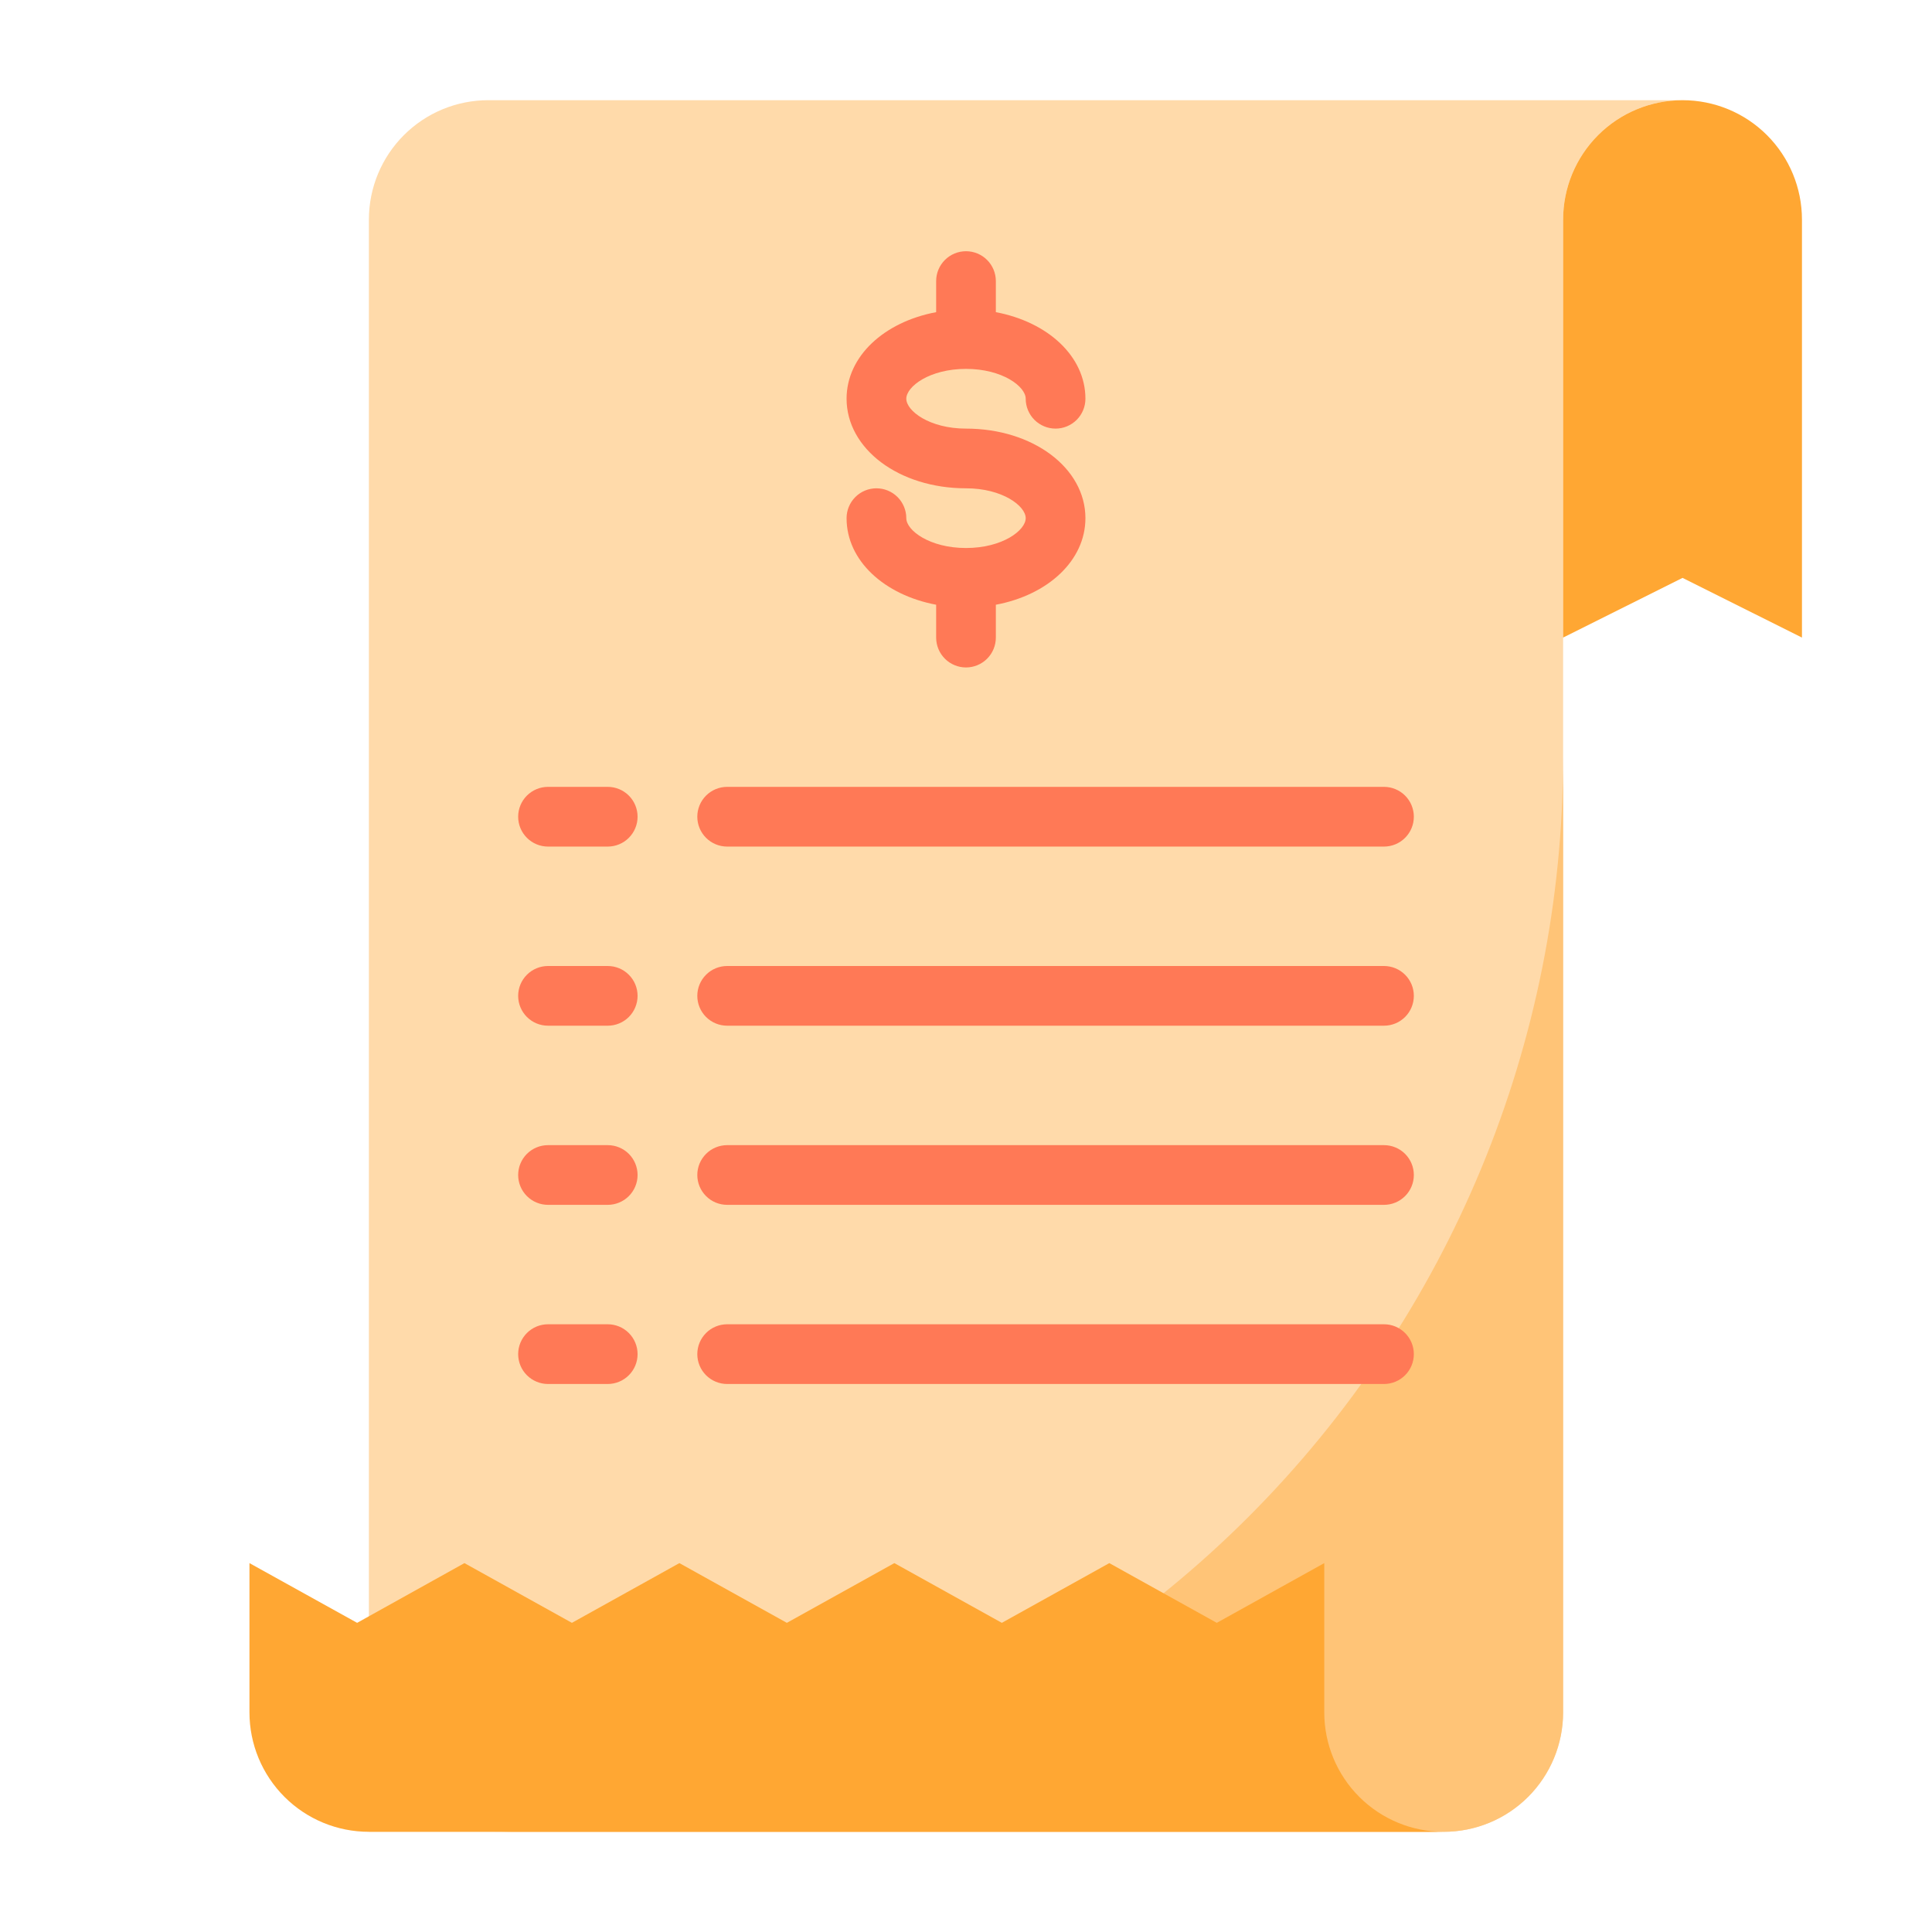
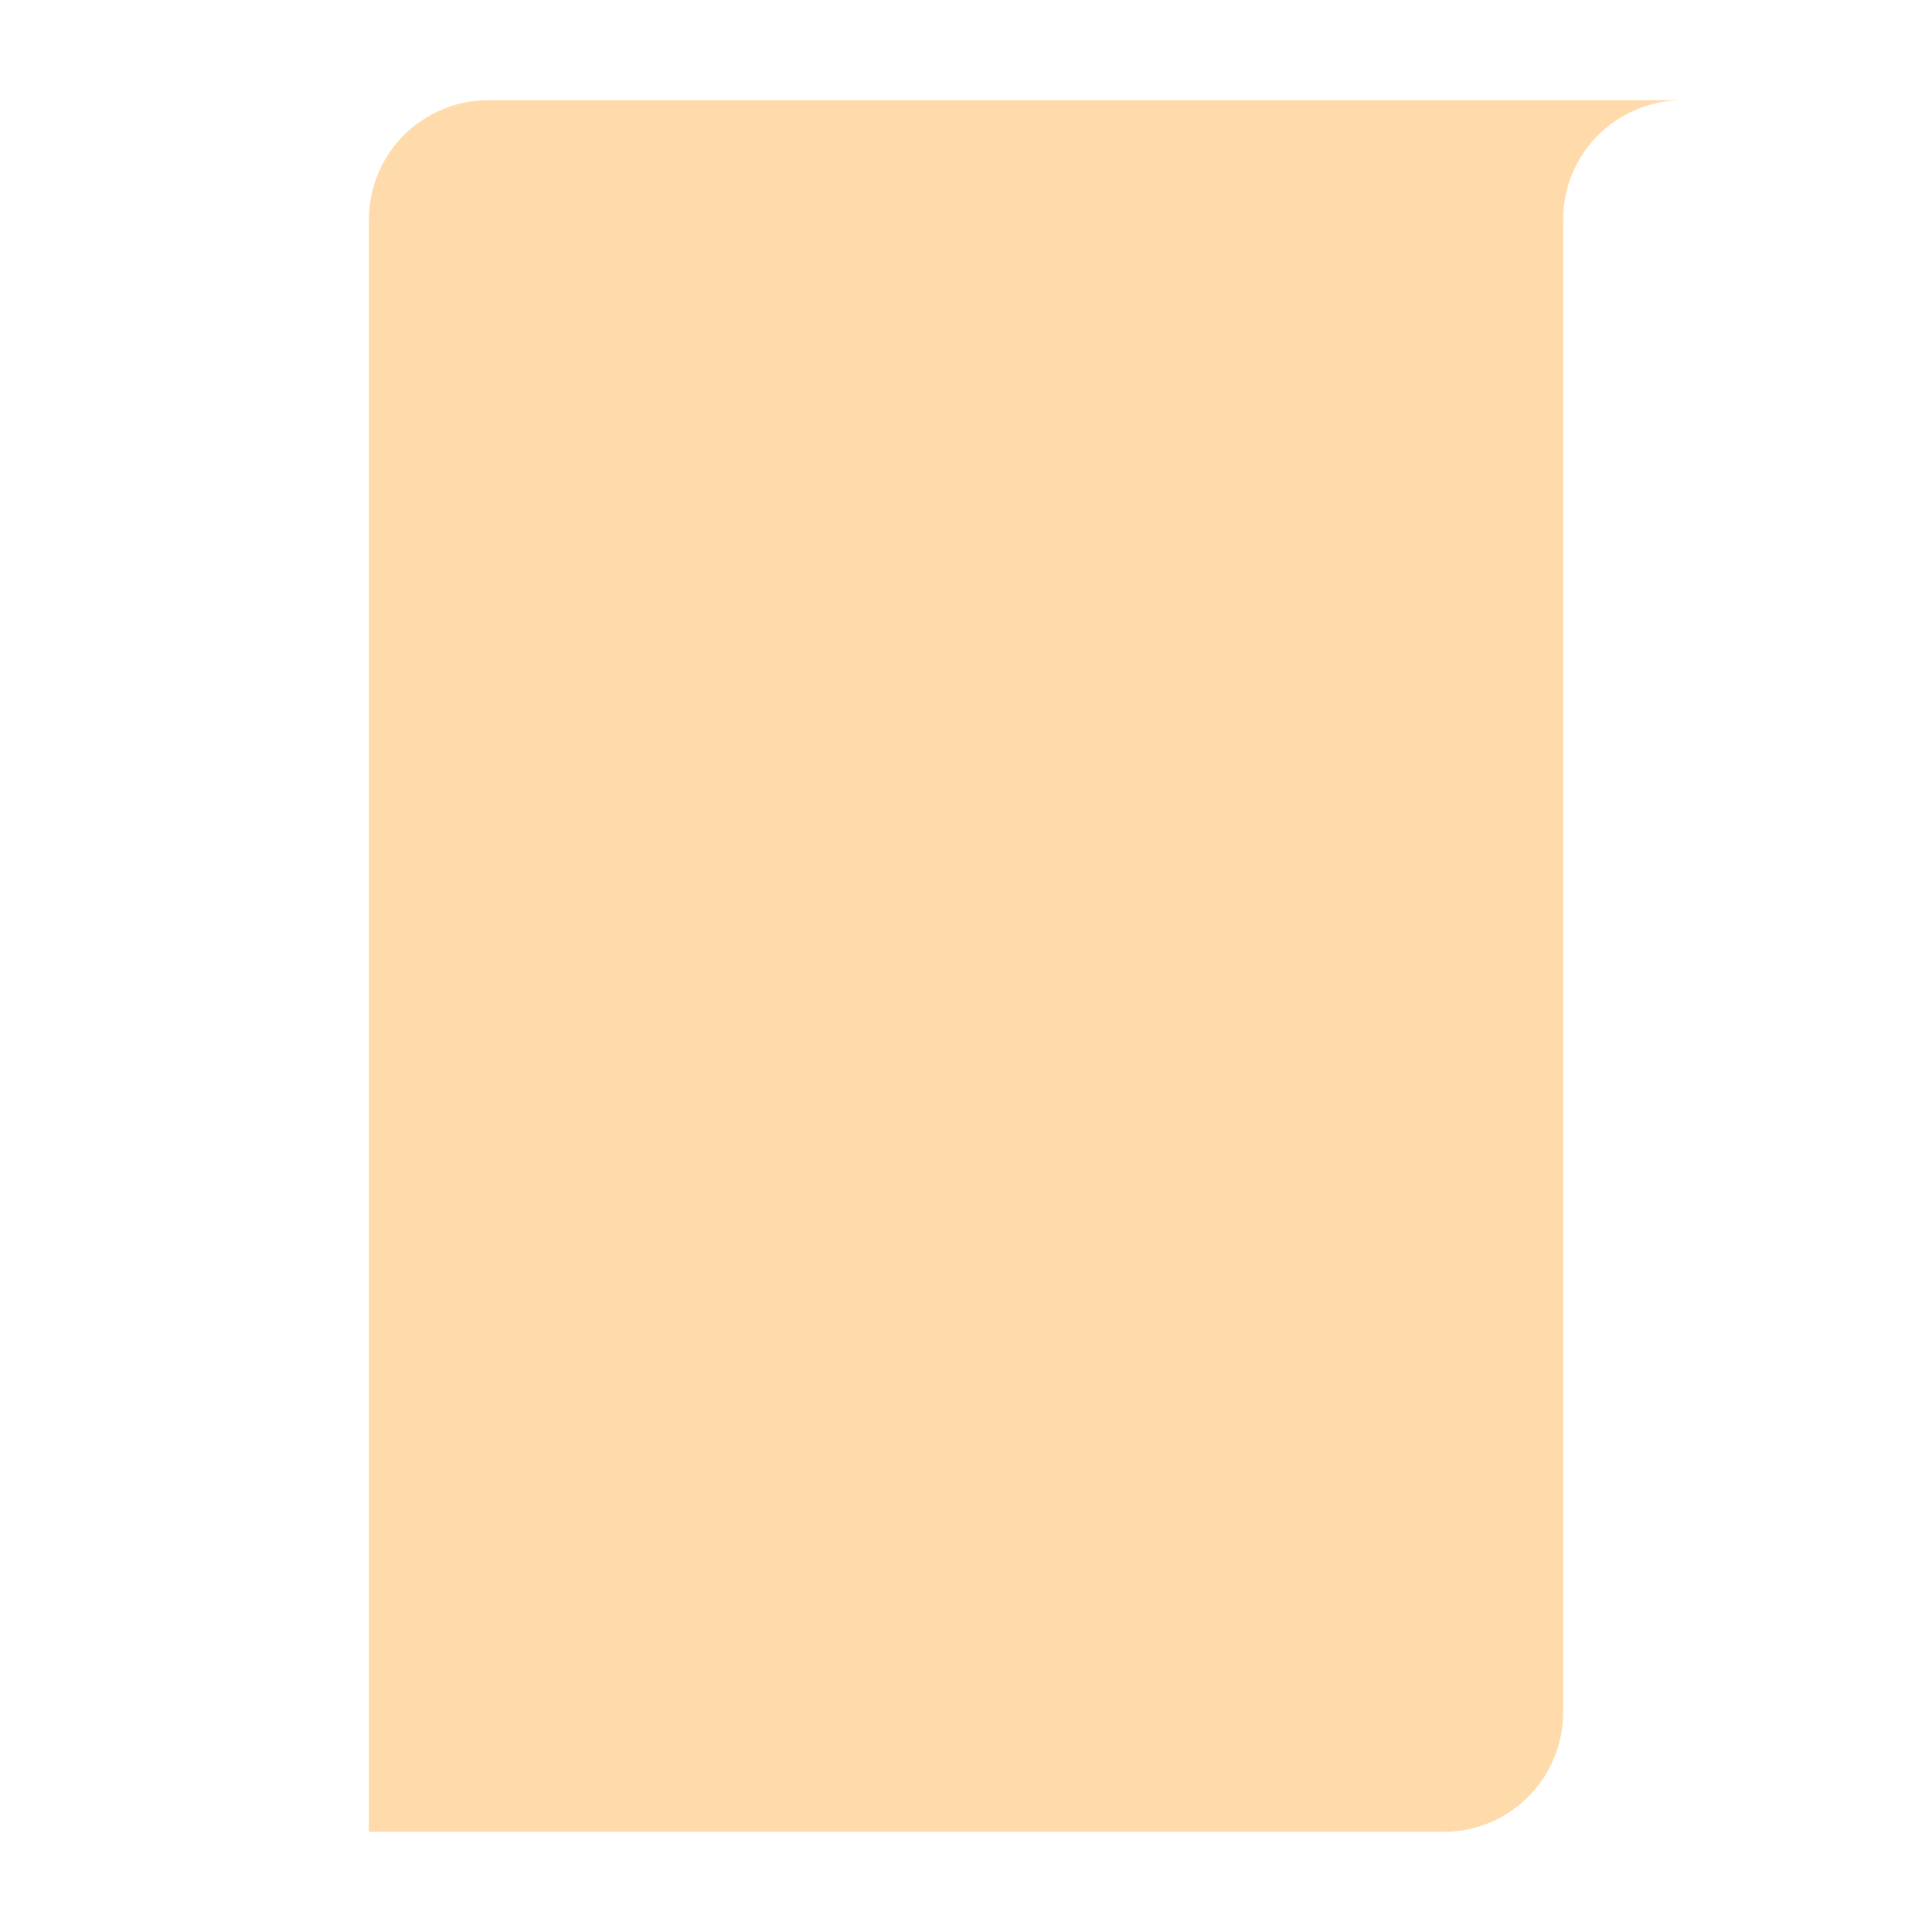
<svg xmlns="http://www.w3.org/2000/svg" width="91" height="91" viewBox="0 0 91 91" fill="none">
  <path d="M79.25 4.719C77.758 4.719 76.327 5.311 75.272 6.366C74.218 7.421 73.625 8.852 73.625 10.344V80.656C73.625 82.148 73.032 83.579 71.978 84.634C70.923 85.689 69.492 86.281 68 86.281H17.375V10.344C17.375 8.852 17.968 7.421 19.023 6.366C20.077 5.311 21.508 4.719 23 4.719H79.25Z" fill="#FFDAAA" />
-   <path d="M23 86.281H68C69.492 86.281 70.923 85.689 71.978 84.634C73.032 83.579 73.625 82.148 73.625 80.656V35.656C73.625 49.083 68.291 61.959 58.797 71.454C49.303 80.948 36.427 86.281 23 86.281Z" fill="#FFC477" />
-   <path d="M16.821 76.438L11.75 73.625V80.656C11.75 82.148 12.343 83.579 13.398 84.634C14.452 85.689 15.883 86.281 17.375 86.281H68C66.508 86.281 65.077 85.689 64.022 84.634C62.968 83.579 62.375 82.148 62.375 80.656V73.625L57.312 76.438L52.25 73.625L47.188 76.438L42.125 73.625L37.062 76.438L32 73.625L26.938 76.438L21.875 73.625L16.821 76.438ZM84.875 10.344V30.031L79.25 27.219L73.625 30.031V10.344C73.625 8.852 74.218 7.421 75.272 6.366C76.327 5.311 77.758 4.719 79.25 4.719C80.742 4.719 82.173 5.311 83.228 6.366C84.282 7.421 84.875 8.852 84.875 10.344Z" fill="#FFA733" />
-   <path d="M65.188 37.062H34.25C33.877 37.062 33.519 37.211 33.256 37.474C32.992 37.738 32.844 38.096 32.844 38.469C32.844 38.842 32.992 39.199 33.256 39.463C33.519 39.727 33.877 39.875 34.25 39.875H65.188C65.561 39.875 65.918 39.727 66.182 39.463C66.446 39.199 66.594 38.842 66.594 38.469C66.594 38.096 66.446 37.738 66.182 37.474C65.918 37.211 65.561 37.062 65.188 37.062ZM65.188 45.5H34.25C33.877 45.5 33.519 45.648 33.256 45.912C32.992 46.176 32.844 46.533 32.844 46.906C32.844 47.279 32.992 47.637 33.256 47.901C33.519 48.164 33.877 48.312 34.25 48.312H65.188C65.561 48.312 65.918 48.164 66.182 47.901C66.446 47.637 66.594 47.279 66.594 46.906C66.594 46.533 66.446 46.176 66.182 45.912C65.918 45.648 65.561 45.5 65.188 45.5ZM28.625 37.062H25.812C25.439 37.062 25.082 37.211 24.818 37.474C24.554 37.738 24.406 38.096 24.406 38.469C24.406 38.842 24.554 39.199 24.818 39.463C25.082 39.727 25.439 39.875 25.812 39.875H28.625C28.998 39.875 29.356 39.727 29.619 39.463C29.883 39.199 30.031 38.842 30.031 38.469C30.031 38.096 29.883 37.738 29.619 37.474C29.356 37.211 28.998 37.062 28.625 37.062ZM28.625 45.5H25.812C25.439 45.5 25.082 45.648 24.818 45.912C24.554 46.176 24.406 46.533 24.406 46.906C24.406 47.279 24.554 47.637 24.818 47.901C25.082 48.164 25.439 48.312 25.812 48.312H28.625C28.998 48.312 29.356 48.164 29.619 47.901C29.883 47.637 30.031 47.279 30.031 46.906C30.031 46.533 29.883 46.176 29.619 45.912C29.356 45.648 28.998 45.5 28.625 45.5ZM65.188 53.938H34.25C33.877 53.938 33.519 54.086 33.256 54.349C32.992 54.613 32.844 54.971 32.844 55.344C32.844 55.717 32.992 56.074 33.256 56.338C33.519 56.602 33.877 56.75 34.25 56.75H65.188C65.561 56.75 65.918 56.602 66.182 56.338C66.446 56.074 66.594 55.717 66.594 55.344C66.594 54.971 66.446 54.613 66.182 54.349C65.918 54.086 65.561 53.938 65.188 53.938ZM28.625 53.938H25.812C25.439 53.938 25.082 54.086 24.818 54.349C24.554 54.613 24.406 54.971 24.406 55.344C24.406 55.717 24.554 56.074 24.818 56.338C25.082 56.602 25.439 56.75 25.812 56.75H28.625C28.998 56.75 29.356 56.602 29.619 56.338C29.883 56.074 30.031 55.717 30.031 55.344C30.031 54.971 29.883 54.613 29.619 54.349C29.356 54.086 28.998 53.938 28.625 53.938ZM65.188 62.375H34.25C33.877 62.375 33.519 62.523 33.256 62.787C32.992 63.051 32.844 63.408 32.844 63.781C32.844 64.154 32.992 64.512 33.256 64.776C33.519 65.039 33.877 65.188 34.25 65.188H65.188C65.561 65.188 65.918 65.039 66.182 64.776C66.446 64.512 66.594 64.154 66.594 63.781C66.594 63.408 66.446 63.051 66.182 62.787C65.918 62.523 65.561 62.375 65.188 62.375ZM28.625 62.375H25.812C25.439 62.375 25.082 62.523 24.818 62.787C24.554 63.051 24.406 63.408 24.406 63.781C24.406 64.154 24.554 64.512 24.818 64.776C25.082 65.039 25.439 65.188 25.812 65.188H28.625C28.998 65.188 29.356 65.039 29.619 64.776C29.883 64.512 30.031 64.154 30.031 63.781C30.031 63.408 29.883 63.051 29.619 62.787C29.356 62.523 28.998 62.375 28.625 62.375ZM45.5 25.812C43.783 25.812 42.688 24.98 42.688 24.406C42.688 24.033 42.539 23.676 42.276 23.412C42.012 23.148 41.654 23 41.281 23C40.908 23 40.551 23.148 40.287 23.412C40.023 23.676 39.875 24.033 39.875 24.406C39.875 26.405 41.645 28.022 44.094 28.484V30.031C44.094 30.404 44.242 30.762 44.506 31.026C44.769 31.289 45.127 31.438 45.5 31.438C45.873 31.438 46.231 31.289 46.494 31.026C46.758 30.762 46.906 30.404 46.906 30.031V28.484C49.355 28.025 51.125 26.407 51.125 24.406C51.125 22.041 48.654 20.188 45.5 20.188C43.783 20.188 42.688 19.355 42.688 18.781C42.688 18.207 43.783 17.375 45.5 17.375C47.217 17.375 48.312 18.207 48.312 18.781C48.312 19.154 48.461 19.512 48.724 19.776C48.988 20.039 49.346 20.188 49.719 20.188C50.092 20.188 50.449 20.039 50.713 19.776C50.977 19.512 51.125 19.154 51.125 18.781C51.125 16.783 49.355 15.166 46.906 14.703V13.239C46.906 12.866 46.758 12.509 46.494 12.245C46.231 11.981 45.873 11.833 45.5 11.833C45.127 11.833 44.769 11.981 44.506 12.245C44.242 12.509 44.094 12.866 44.094 13.239V14.703C41.645 15.163 39.875 16.78 39.875 18.781C39.875 21.147 42.346 23 45.5 23C47.217 23 48.312 23.832 48.312 24.406C48.312 24.98 47.217 25.812 45.5 25.812Z" fill="#FF7956" />
</svg>